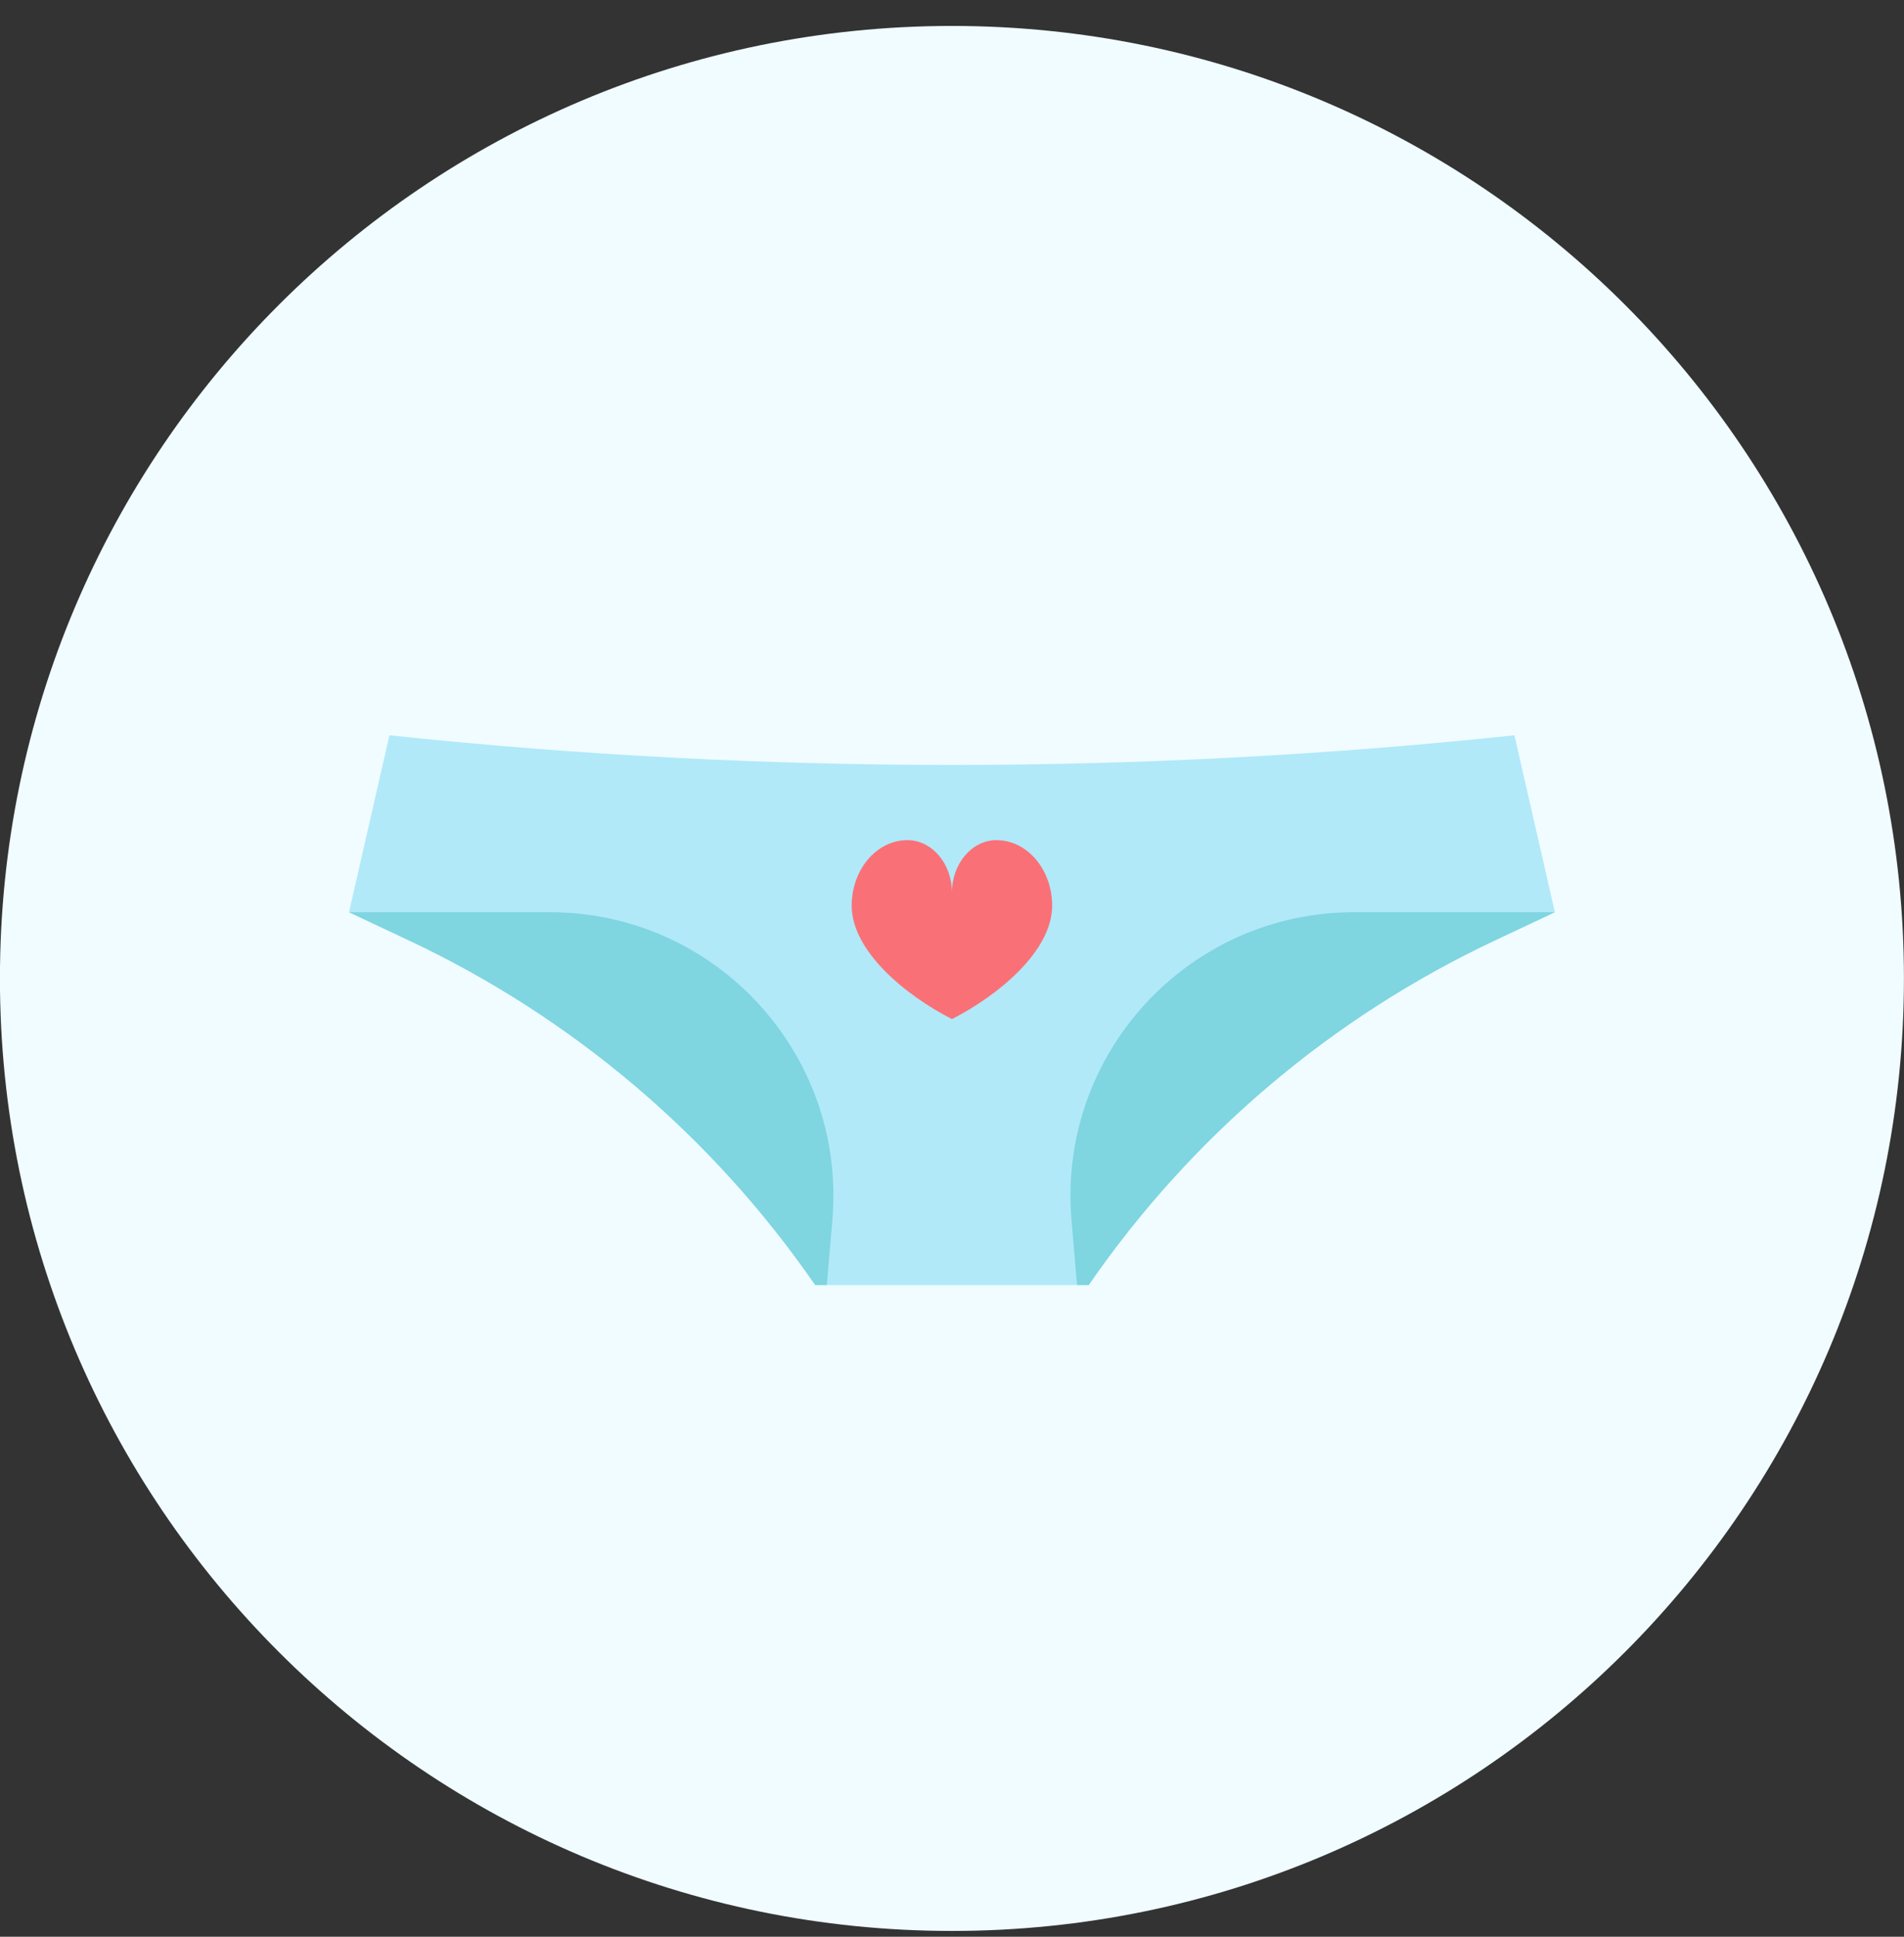
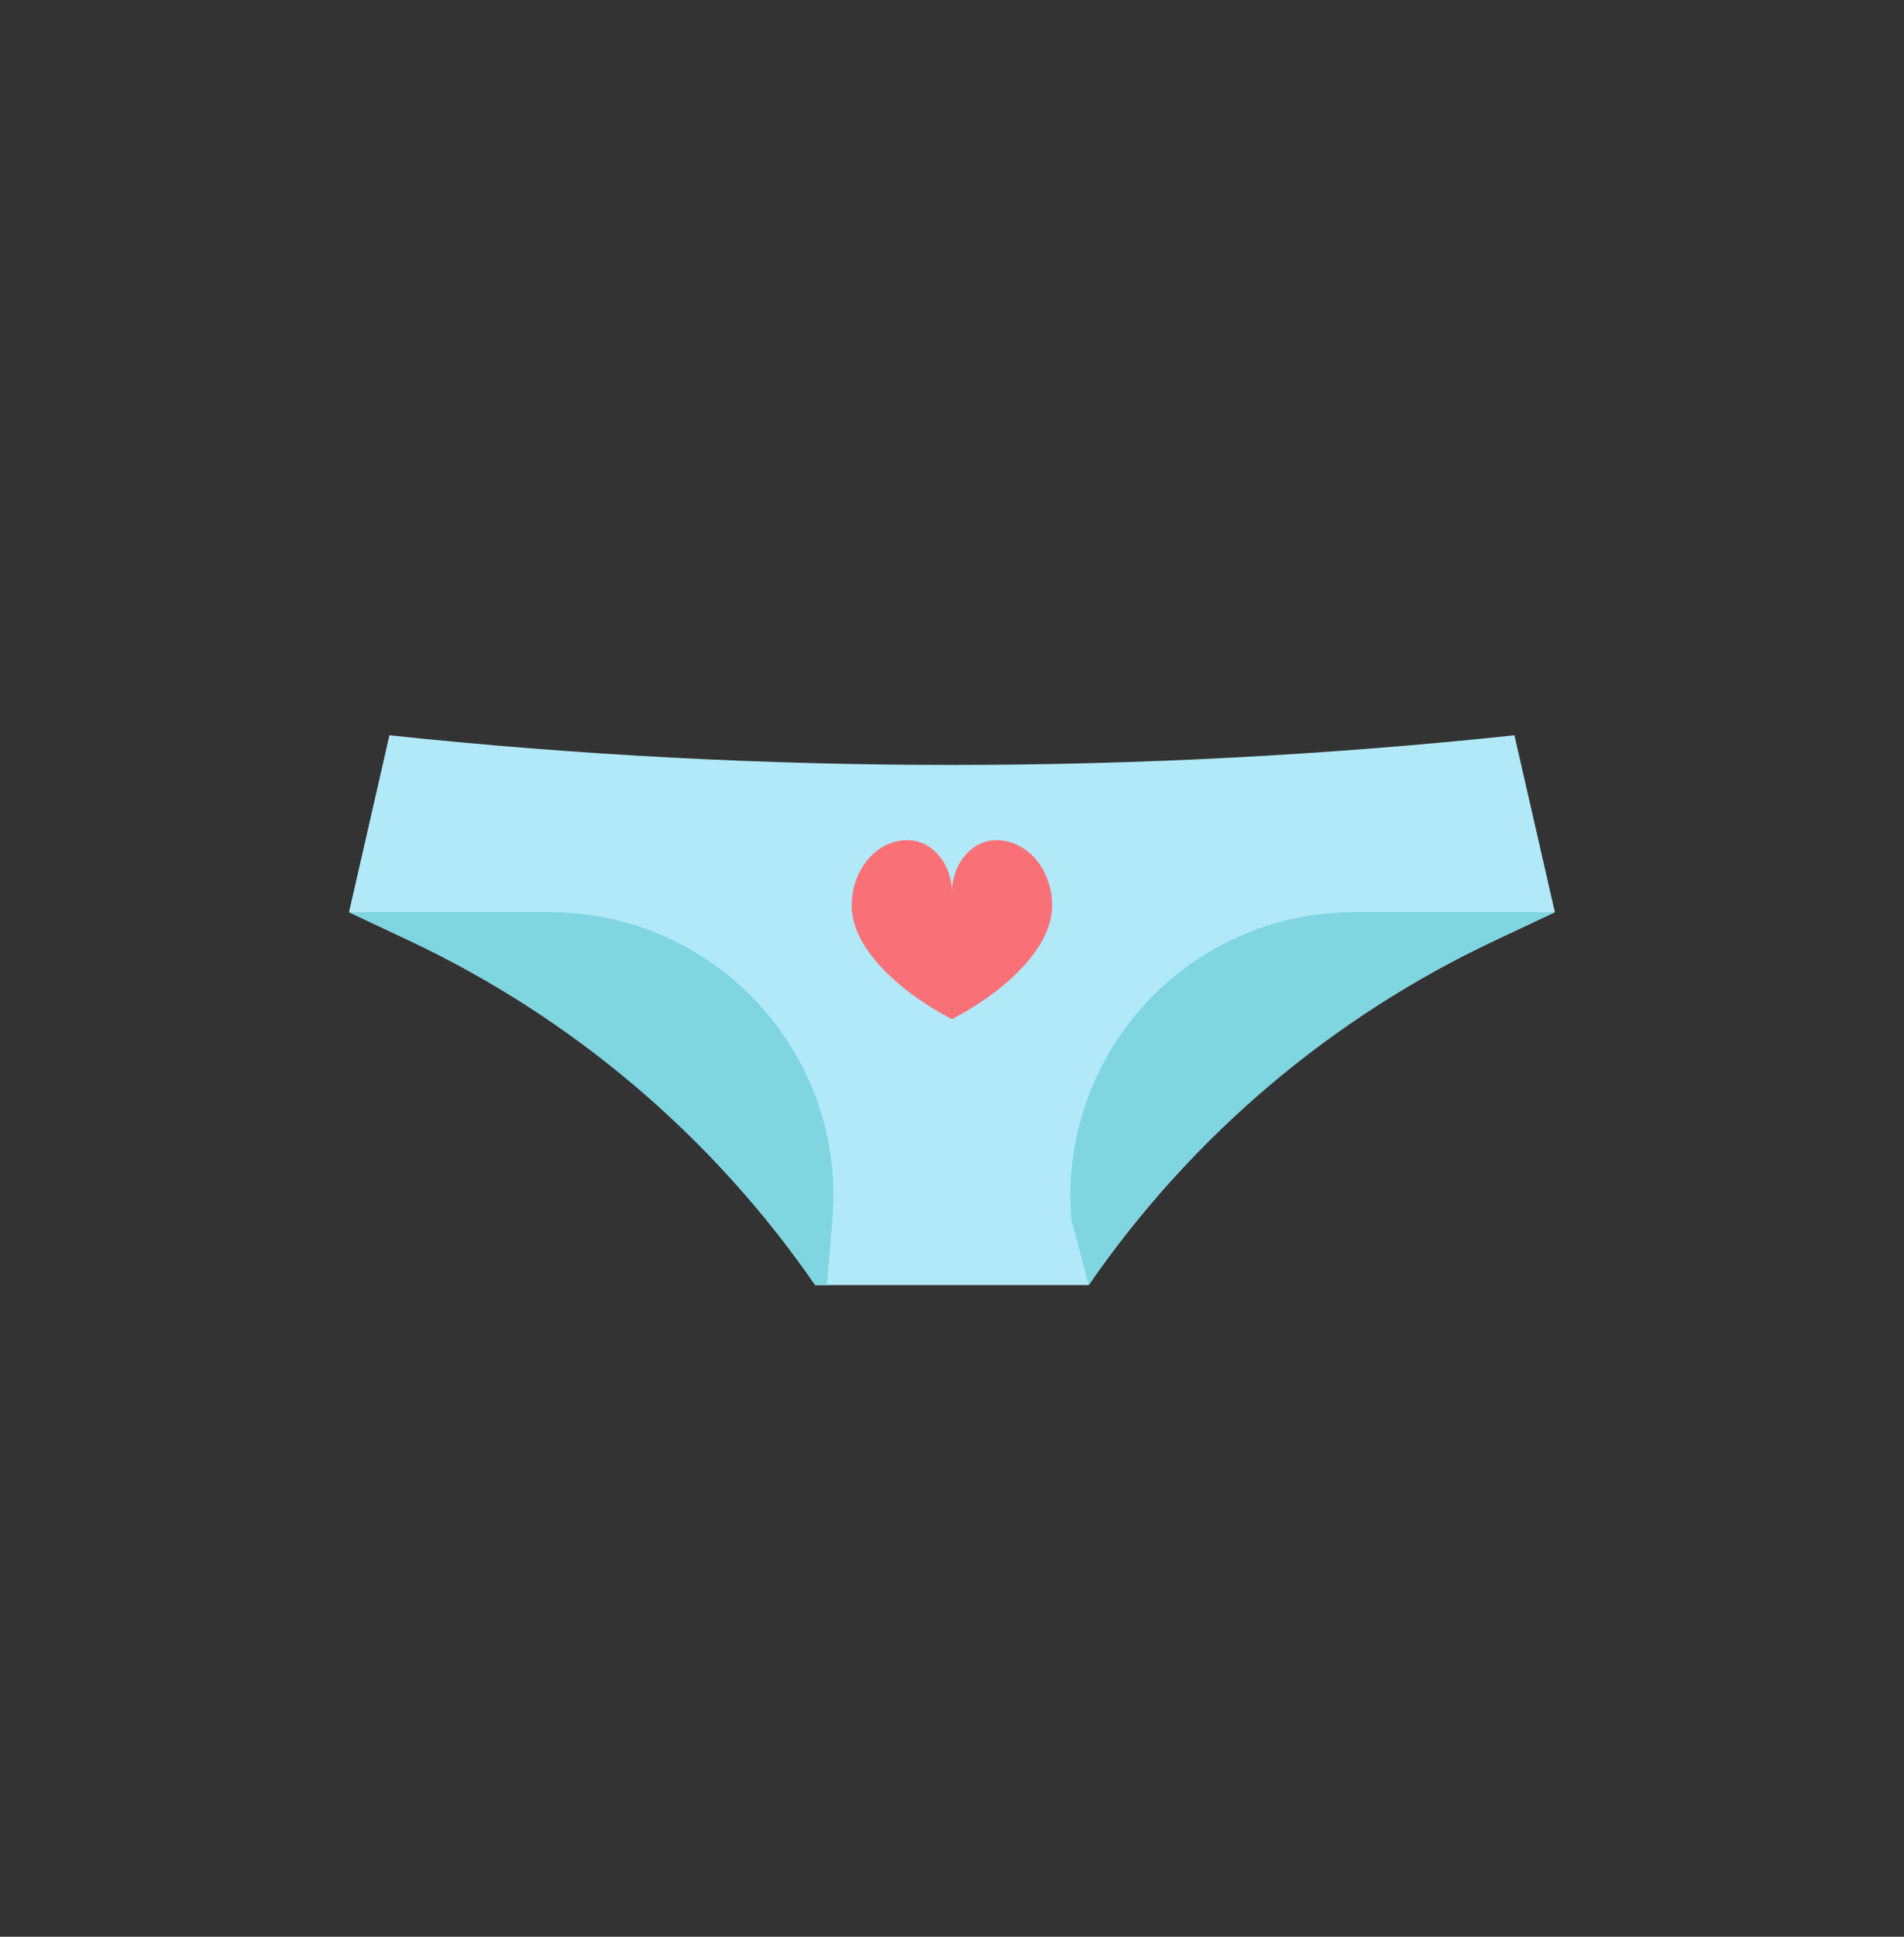
<svg xmlns="http://www.w3.org/2000/svg" width="60" height="61" viewBox="0 0 60 61" fill="none">
  <rect x="0" y="0" width="60" height="61" fill="#333333" stroke="none" />
  <g clip-path="url(#clip0_3_3068)">
-     <path d="M29.998 60.817C46.567 60.817 59.998 47.385 59.998 30.817C59.998 14.248 46.567 0.817 29.998 0.817C13.43 0.817 -0.002 14.248 -0.002 30.817C-0.002 47.385 13.43 60.817 29.998 60.817Z" fill="#F0FCFF" />
    <g clip-path="url(#clip1_3_3068)">
      <path d="M48.998 28.732L47.107 29.621C41.956 32.044 37.54 35.789 34.307 40.475H25.689C22.456 35.789 18.04 32.044 12.889 29.621L10.998 28.732L12.272 23.159C24.056 24.404 35.94 24.404 47.724 23.159L48.998 28.732Z" fill="#B1E9F9" />
-       <path d="M48.996 28.732L47.107 29.621C41.956 32.044 37.54 35.789 34.307 40.474H33.94L33.766 38.419C33.324 33.206 37.436 28.732 42.666 28.732H48.996Z" fill="#7FD5E0" />
+       <path d="M48.996 28.732L47.107 29.621C41.956 32.044 37.54 35.789 34.307 40.474L33.766 38.419C33.324 33.206 37.436 28.732 42.666 28.732H48.996Z" fill="#7FD5E0" />
      <path d="M17.329 28.732C22.56 28.732 26.671 33.206 26.23 38.419L26.056 40.474H25.689C24.072 38.132 22.16 36.024 20.008 34.199C17.856 32.375 15.464 30.832 12.889 29.621L10.999 28.732H17.329Z" fill="#7FD5E0" />
      <path d="M31.401 26.461C32.371 26.461 33.156 27.386 33.156 28.526C33.156 29.953 31.466 31.347 29.998 32.098C28.529 31.347 26.839 29.953 26.839 28.526C26.839 27.386 27.625 26.461 28.594 26.461C29.37 26.461 29.998 27.201 29.998 28.113C29.998 27.201 30.627 26.461 31.401 26.461Z" fill="#F97177" />
    </g>
  </g>
  <defs>
    <clipPath id="clip0_3_3068">
      <rect width="60" height="60" fill="white" transform="translate(0 0.817)" />
    </clipPath>
    <clipPath id="clip1_3_3068">
      <rect width="38" height="38" fill="white" transform="translate(10.998 12.817)" />
    </clipPath>
  </defs>
</svg>